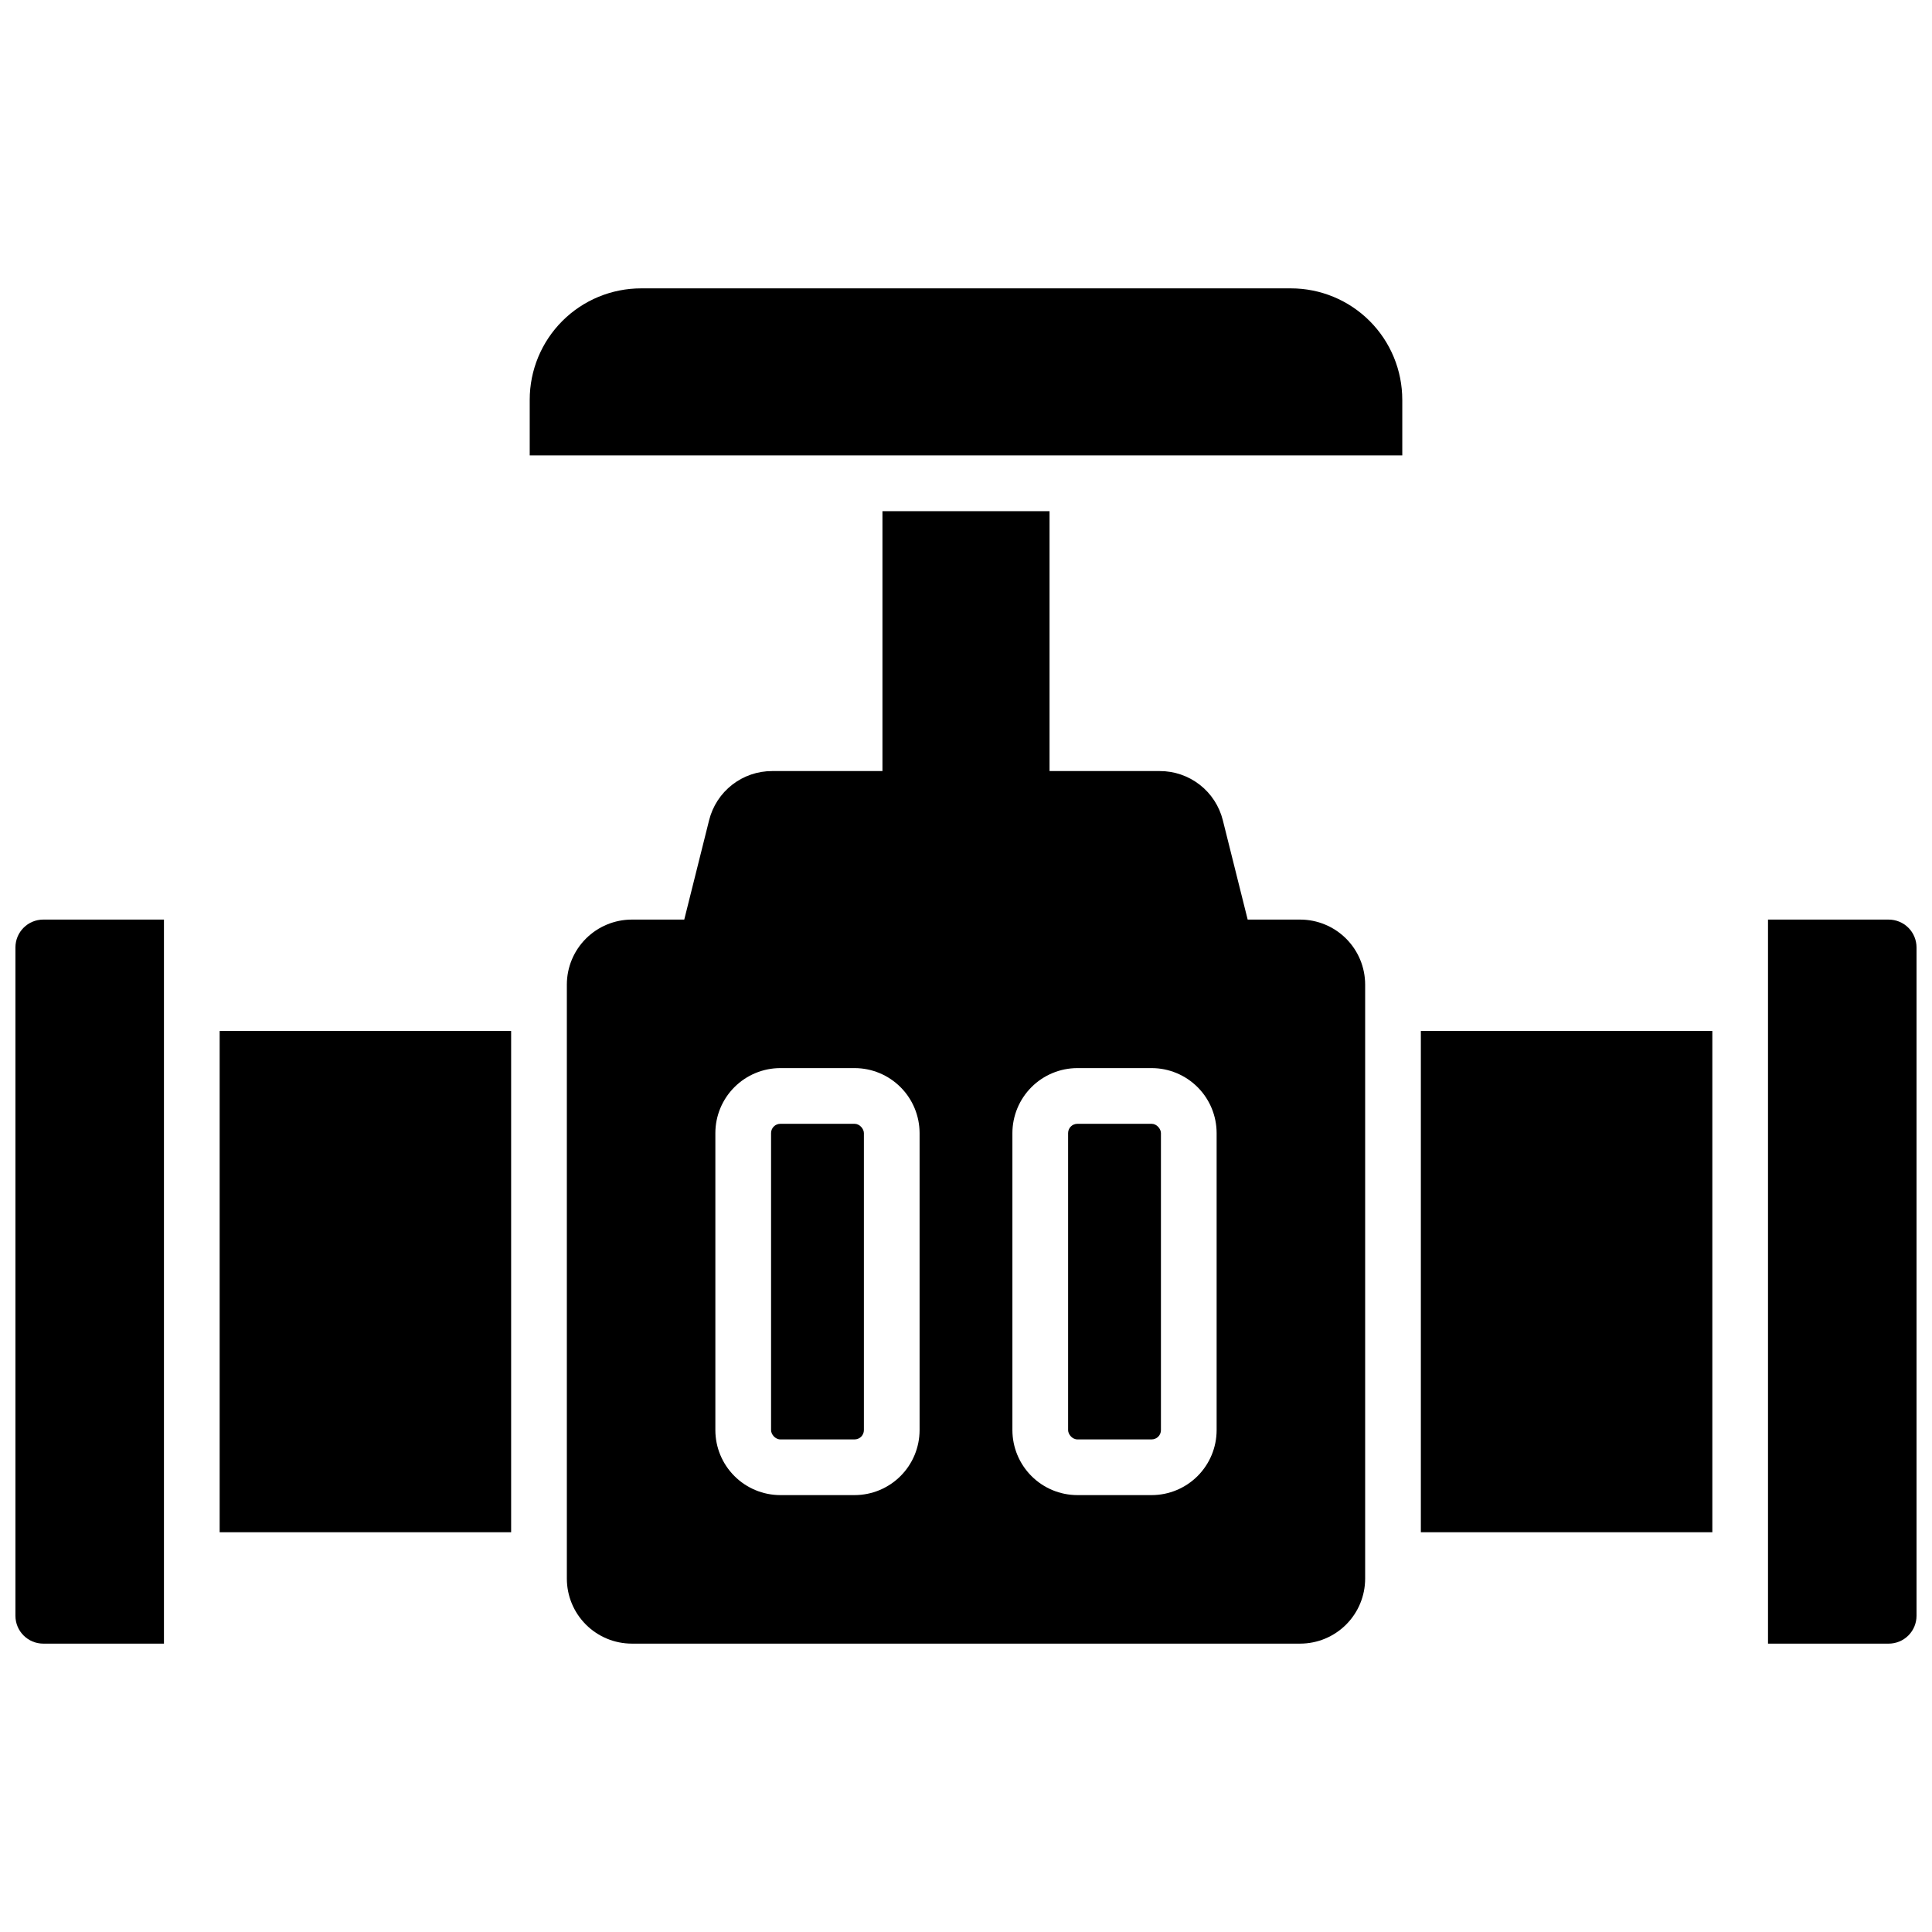
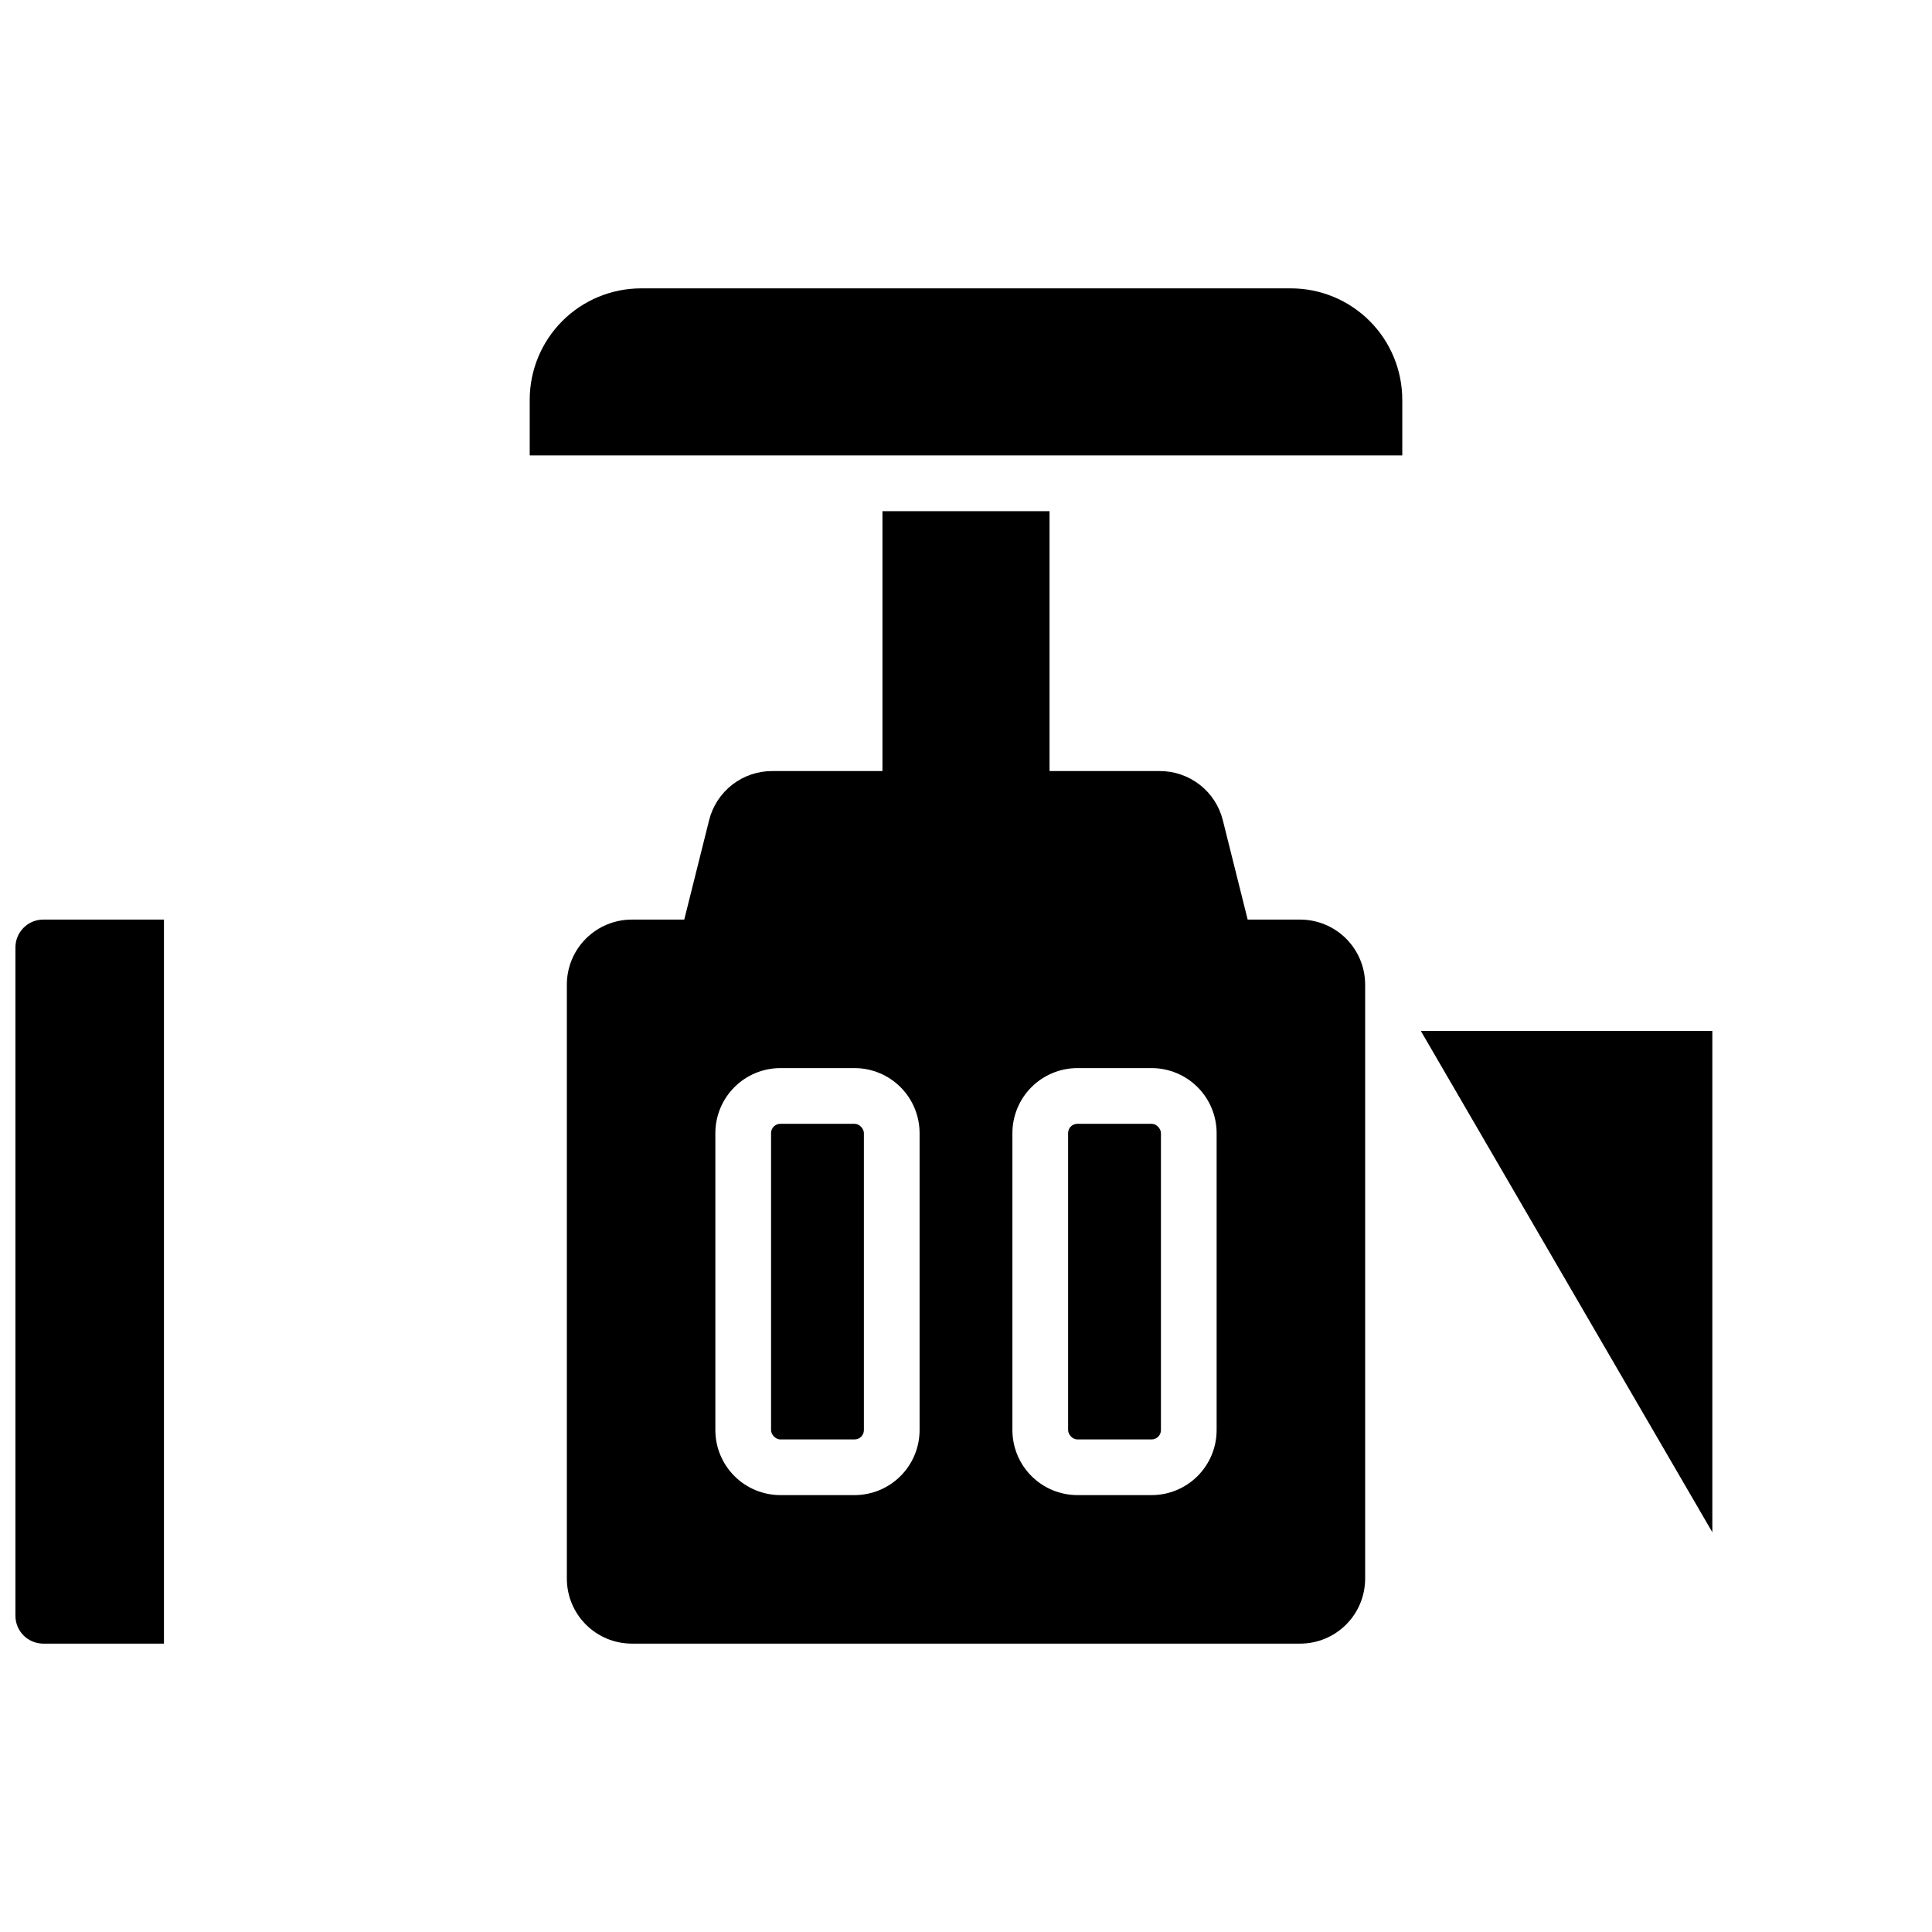
<svg xmlns="http://www.w3.org/2000/svg" width="800px" height="800px" version="1.1" viewBox="144 144 512 512">
  <defs>
    <clipPath id="b">
      <path d="m612 387h39.902v193h-39.902z" />
    </clipPath>
    <clipPath id="a">
      <path d="m148.09 387h39.906v193h-39.906z" />
    </clipPath>
  </defs>
  <path d="m429.52 441.82h19.68c1.359 0 2.461 1.359 2.461 2.461v78.719c0 1.359-1.102 2.461-2.461 2.461h-19.68c-1.359 0-2.461-1.359-2.461-2.461v-78.719c0-1.359 1.102-2.461 2.461-2.461z" />
  <path d="m350.8 441.82h19.68c1.359 0 2.461 1.359 2.461 2.461v78.719c0 1.359-1.102 2.461-2.461 2.461h-19.68c-1.359 0-2.461-1.359-2.461-2.461v-78.719c0-1.359 1.102-2.461 2.461-2.461z" />
  <path d="m488.56 387.7h-13.914l-6.582-26.32v-0.004c-0.93-3.731-3.082-7.043-6.113-9.406-3.035-2.363-6.769-3.641-10.617-3.629h-29.195v-68.879h-44.281v68.879h-29.211c-3.848-0.012-7.582 1.266-10.617 3.629-3.031 2.363-5.184 5.676-6.113 9.406l-6.582 26.32-13.895 0.004c-4.566 0.004-8.941 1.82-12.168 5.047-3.231 3.231-5.047 7.606-5.051 12.172v157.44c0.004 4.566 1.82 8.941 5.051 12.172 3.227 3.227 7.602 5.043 12.168 5.047h177.12c4.566-0.004 8.941-1.82 12.172-5.047 3.227-3.231 5.043-7.606 5.047-12.172v-157.44c-0.004-4.566-1.82-8.941-5.047-12.172-3.231-3.227-7.606-5.043-12.172-5.047zm-100.86 135.3c-0.008 4.562-1.82 8.941-5.051 12.168-3.227 3.231-7.606 5.047-12.172 5.051h-19.68c-4.562-0.004-8.941-1.82-12.168-5.051-3.231-3.227-5.047-7.606-5.051-12.168v-78.723c0.004-4.562 1.82-8.941 5.051-12.168 3.227-3.231 7.606-5.047 12.168-5.051h19.68c4.566 0.004 8.945 1.82 12.172 5.051 3.231 3.227 5.043 7.606 5.051 12.168zm78.719 0c-0.004 4.562-1.82 8.941-5.047 12.168-3.231 3.231-7.606 5.047-12.172 5.051h-19.68c-4.566-0.004-8.941-1.82-12.172-5.051-3.227-3.227-5.043-7.606-5.051-12.168v-78.723c0.008-4.562 1.824-8.941 5.051-12.168 3.231-3.231 7.606-5.047 12.172-5.051h19.68c4.566 0.004 8.941 1.82 12.172 5.051 3.227 3.227 5.043 7.606 5.047 12.168z" />
  <g clip-path="url(#b)">
-     <path d="m644.52 387.7h-31.98v191.88h31.98c1.957 0 3.836-0.777 5.219-2.16 1.383-1.383 2.16-3.262 2.16-5.219v-177.12c0-1.957-0.777-3.836-2.16-5.219-1.383-1.383-3.262-2.16-5.219-2.16z" />
-   </g>
+     </g>
  <g clip-path="url(#a)">
    <path d="m148.09 395.08v177.12c0 4.074 3.305 7.379 7.379 7.379h31.98v-191.88h-31.98c-4.074 0-7.379 3.305-7.379 7.379z" />
  </g>
-   <path d="m520.54 417.22h77.246v132.84h-77.246z" />
-   <path d="m202.21 417.22h77.246v132.84h-77.246z" />
+   <path d="m520.54 417.22h77.246v132.84z" />
  <path d="m486.1 220.42h-172.2c-7.828 0-15.34 3.109-20.875 8.645-5.535 5.539-8.645 13.047-8.645 20.875v14.762h231.24v-14.762h-0.004c0-7.828-3.109-15.336-8.645-20.875-5.535-5.535-13.043-8.645-20.875-8.645z" />
</svg>